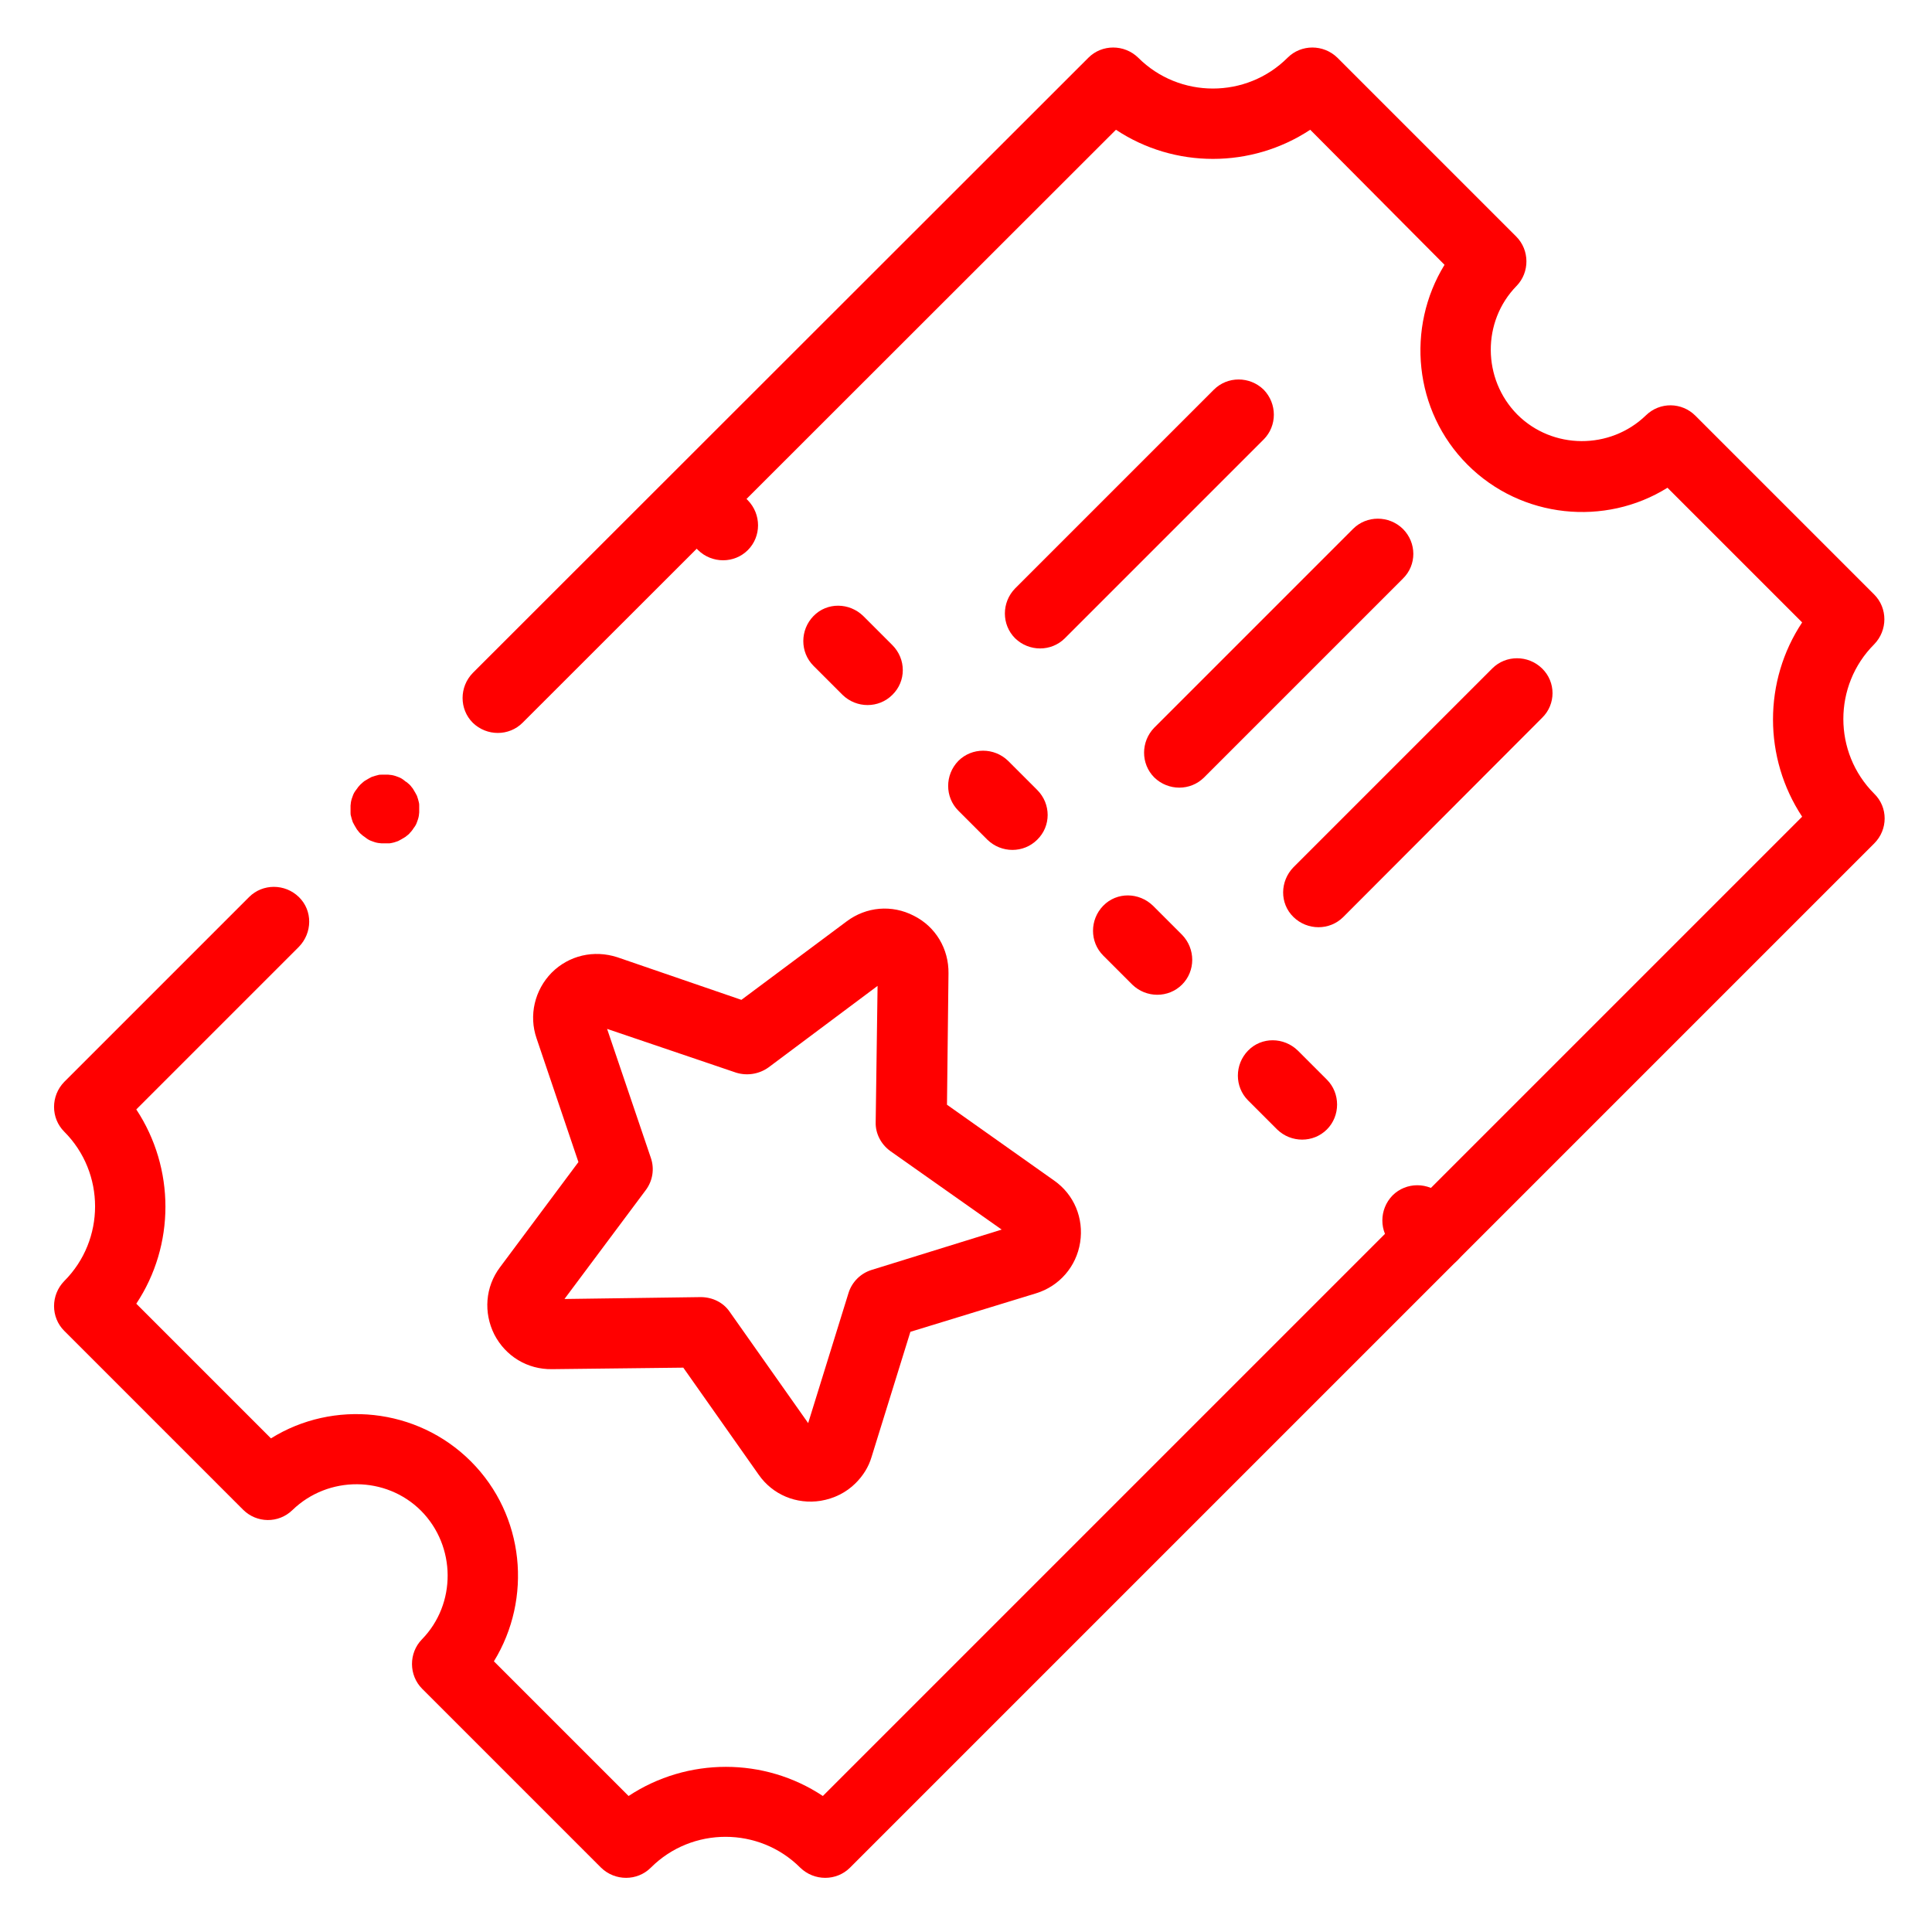
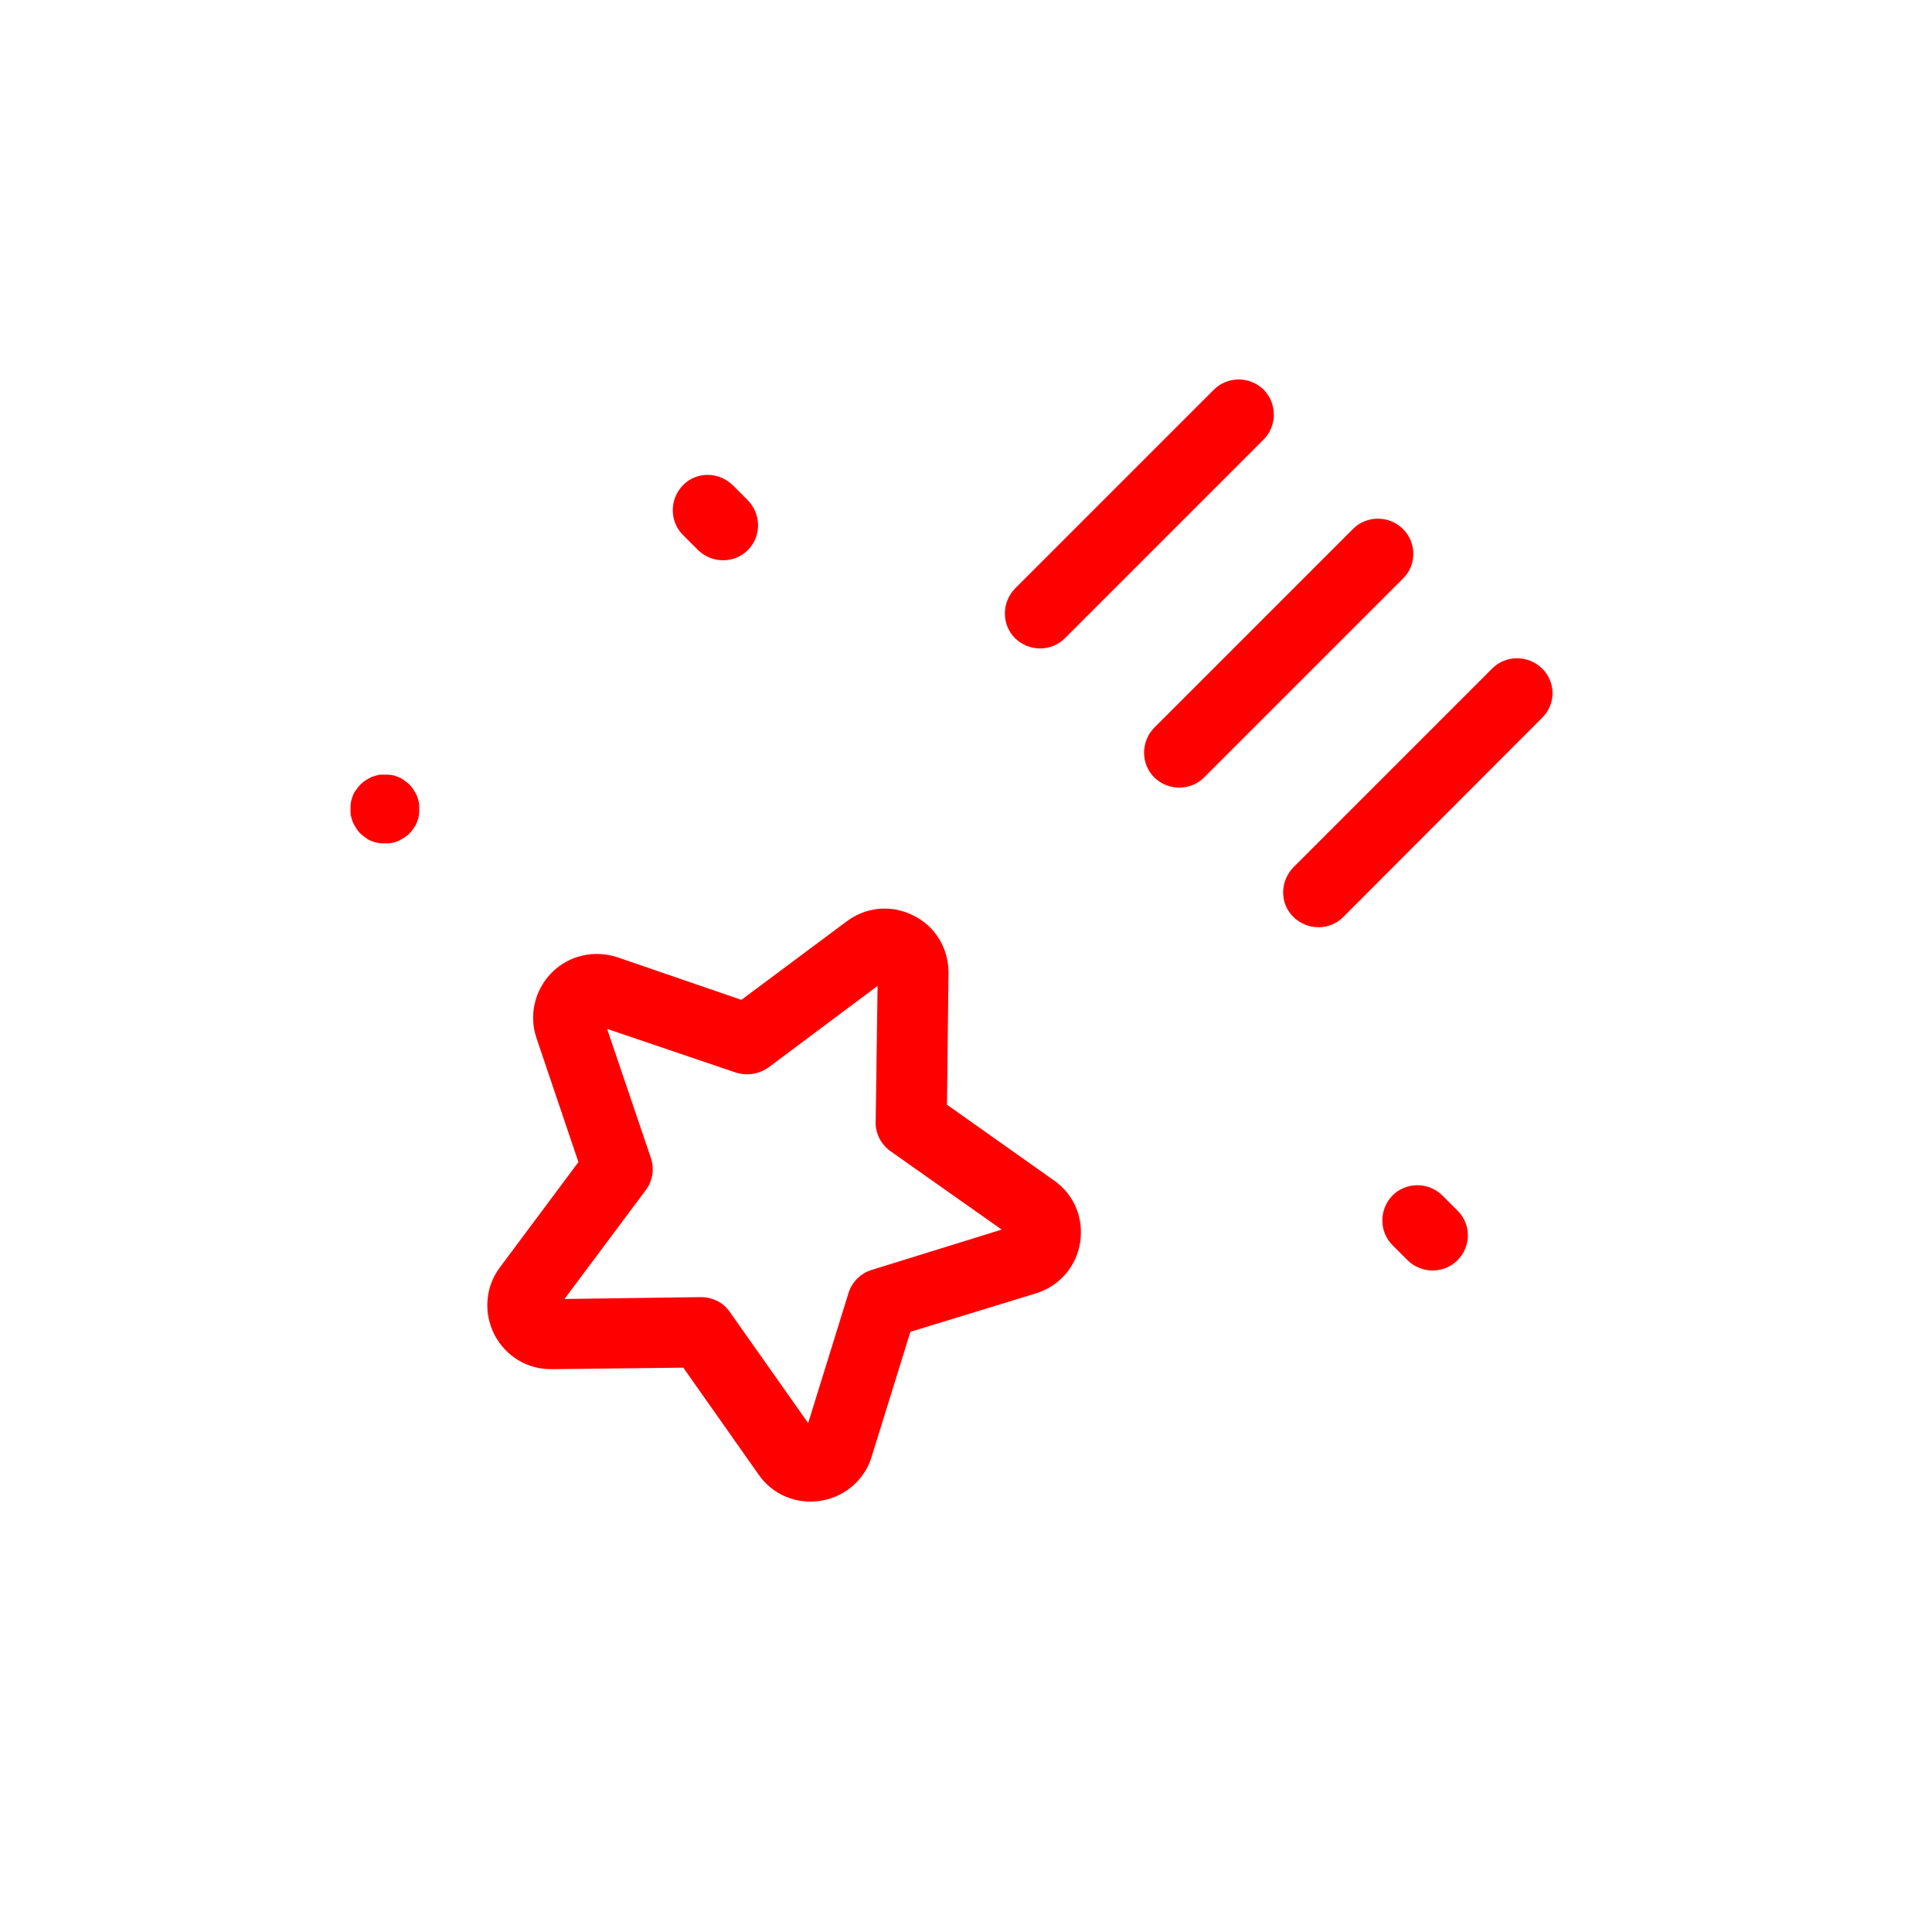
<svg xmlns="http://www.w3.org/2000/svg" version="1.1" id="svg1872" x="0px" y="0px" viewBox="0 0 682.7 682.7" style="enable-background:new 0 0 682.7 682.7;" xml:space="preserve">
  <style type="text/css"> .st0{fill:#FF0000;} </style>
  <g id="g1878" transform="matrix(1.333,0,0,-1.333,0,682.667)">
    <g id="g1880">
      <g>
        <g id="g1882">
          <g id="g1888" transform="translate(124.428,403.732)">
            <g id="path1890">
-               <path class="st0" d="M372.4-115.2L100.9-386.7c-3.6-3.6-9.5-3.6-13.2,0c-10.9,10.9-28.7,10.9-39.6,0c-3.6-3.6-9.5-3.6-13.2,0 l-47.4,47.4c-3.6,3.6-3.6,9.5-0.1,13.1c9.2,9.4,9.1,24.7-0.2,34.1c-9.3,9.3-24.6,9.4-34.1,0.2c-3.7-3.6-9.5-3.5-13.1,0.1 l-47.4,47.4c-3.6,3.6-3.6,9.5,0,13.2c10.9,10.9,10.9,28.7,0,39.6c-3.6,3.6-3.6,9.5,0,13.2l49,49c3.6,3.6,9.5,3.6,13.2,0 s3.6-9.5,0-13.2l-43.1-43.1c10.3-15.6,10.3-36,0-51.5l35.7-35.7c16.5,10.3,38.7,8.2,53-6.1c14.3-14.3,16.3-36.4,6.1-53 l35.7-35.7c15.6,10.3,36,10.3,51.5,0l259.6,259.6c-10.3,15.6-10.3,36,0,51.5l-35.7,35.7c-16.5-10.3-38.7-8.2-53,6.1 c-14.3,14.3-16.3,36.4-6.1,53L222.9,74c-15.6-10.3-36-10.3-51.5,0L14.1-83.2c-3.6-3.6-9.5-3.6-13.2,0c-3.6,3.6-3.6,9.5,0,13.2 L164.1,93.1c3.6,3.6,9.5,3.6,13.2,0c10.9-10.9,28.7-10.9,39.6,0c3.6,3.6,9.5,3.6,13.2,0l47.4-47.4c3.6-3.6,3.6-9.5,0.1-13.1 c-9.2-9.4-9.1-24.7,0.2-34.1c9.3-9.3,24.6-9.4,34.1-0.2c3.7,3.6,9.5,3.5,13.1-0.1l47.4-47.4c3.6-3.6,3.6-9.5,0-13.2 c-10.9-10.9-10.9-28.7,0-39.6C376.1-105.6,376.1-111.5,372.4-115.2z" />
-             </g>
+               </g>
          </g>
          <g id="g1892" transform="translate(177.235,323.078)">
            <g id="path1894">
              <path class="st0" d="M49.6-204.1c-2.5-2.5-5.7-4.1-9.3-4.7c-6.4-1-12.7,1.6-16.4,6.9L3.9-173.5l-34.8-0.4 c-6.5-0.1-12.3,3.4-15.3,9.2c-2.9,5.8-2.4,12.6,1.5,17.8l20.8,27.9L-35-86.2c-2.1,6.1-0.5,12.8,4,17.4 c4.6,4.6,11.2,6.1,17.4,4.1c0,0,0,0,0,0L19.3-76l27.9,20.8c5.2,3.9,12,4.5,17.8,1.5c5.8-2.9,9.3-8.8,9.2-15.3l-0.4-34.8 l28.4-20.1c5.3-3.7,7.9-10,6.9-16.4c-1-6.4-5.5-11.6-11.7-13.5L64.1-164l-10.3-33.2C53-199.9,51.5-202.2,49.6-204.1z M-27.6-155.3l36.1,0.5c3.1,0,6-1.4,7.7-3.9l20.8-29.5l10.7,34.5c0.9,2.9,3.2,5.2,6.1,6.1l34.5,10.7l-29.5,20.8 c-2.5,1.8-4,4.7-3.9,7.7l0.5,36.1L26.5-93.9c-2.5-1.8-5.7-2.3-8.6-1.4l-34.2,11.6l11.6-34.2c1-2.9,0.5-6.1-1.4-8.6 L-27.6-155.3z" />
            </g>
          </g>
          <g id="g1896" transform="translate(294.348,399.205)">
            <g id="path1898">
              <path class="st0" d="M-96.1-32.9c-3.6-3.6-9.5-3.6-13.2,0l-4,4c-3.6,3.6-3.6,9.5,0,13.2s9.5,3.6,13.2,0l4-4 C-92.5-23.4-92.5-29.3-96.1-32.9z" />
            </g>
          </g>
          <g id="g1900" transform="translate(294.348,346.625)">
            <g id="path1902">
-               <path class="st0" d="M57.4-133.9c-3.6-3.6-9.5-3.6-13.2,0l-7.7,7.7c-3.6,3.6-3.6,9.5,0,13.2s9.5,3.6,13.2,0l7.7-7.7 C61-124.3,61-130.3,57.4-133.9z M19-95.5c-3.6-3.6-9.5-3.6-13.2,0l-7.7,7.7c-3.6,3.6-3.6,9.5,0,13.2s9.5,3.6,13.2,0l7.7-7.7 C22.6-86,22.6-91.9,19-95.5z M-19.4-57.1c-3.6-3.6-9.5-3.6-13.2,0l-7.7,7.7c-3.6,3.6-3.6,9.5,0,13.2c3.6,3.6,9.5,3.6,13.2,0 l7.7-7.7C-15.7-47.6-15.7-53.5-19.4-57.1z M-57.8-18.7c-3.6-3.6-9.5-3.6-13.2,0l-7.7,7.7c-3.6,3.6-3.6,9.5,0,13.2 s9.5,3.6,13.2,0l7.7-7.7C-54.1-9.2-54.1-15.1-57.8-18.7z" />
-             </g>
+               </g>
          </g>
          <g id="g1904" transform="translate(294.348,113.732)">
            <g id="path1906">
              <path class="st0" d="M92,64.3c-3.6-3.6-9.5-3.6-13.2,0l-4,4c-3.6,3.6-3.6,9.5,0,13.2c3.6,3.6,9.5,3.6,13.2,0l4-4 C95.7,73.9,95.7,68,92,64.3z" />
            </g>
          </g>
          <g id="g1908" transform="translate(340.384,199.732)">
            <g id="path1910">
              <path class="st0" d="M68.4,122.1L15.7,69.3c-3.6-3.6-9.5-3.6-13.2,0s-3.6,9.5,0,13.2l52.7,52.7c3.6,3.6,9.5,3.6,13.2,0 S72.1,125.7,68.4,122.1z" />
            </g>
          </g>
          <g id="g1912" transform="translate(340.384,255.732)">
            <g id="path1914">
              <path class="st0" d="M31.5,103l-52.7-52.7c-3.6-3.6-9.5-3.6-13.2,0c-3.6,3.6-3.6,9.5,0,13.2l52.7,52.7c3.6,3.6,9.5,3.6,13.2,0 C35.2,112.5,35.2,106.6,31.5,103z" />
            </g>
          </g>
          <g id="g1916" transform="translate(340.384,311.732)">
            <g id="path1918">
              <path class="st0" d="M-5.4,83.9l-52.7-52.7c-3.6-3.6-9.5-3.6-13.2,0c-3.6,3.6-3.6,9.5,0,13.2l52.7,52.7 c3.6,3.6,9.5,3.6,13.2,0C-1.8,93.4-1.8,87.5-5.4,83.9z" />
            </g>
          </g>
          <g id="g1920" transform="translate(169.428,404.268)">
            <g id="path1922">
              <path class="st0" d="M-60.9-113.1c-0.2-0.2-0.4-0.4-0.7-0.6c-0.2-0.2-0.5-0.4-0.7-0.5c-0.5-0.3-1-0.6-1.6-0.9 c-0.6-0.2-1.1-0.4-1.7-0.5c-0.3-0.1-0.6-0.1-0.9-0.1c-0.3,0-0.6,0-0.9,0c-0.3,0-0.6,0-0.9,0c-0.3,0-0.6,0.1-0.9,0.1 c-0.6,0.1-1.2,0.3-1.7,0.5c-0.6,0.2-1.1,0.5-1.6,0.9c-0.3,0.2-0.5,0.4-0.7,0.5c-0.2,0.2-0.5,0.4-0.7,0.6 c-0.2,0.2-0.4,0.4-0.6,0.7c-0.2,0.2-0.4,0.5-0.5,0.7c-0.3,0.5-0.6,1-0.9,1.6c-0.2,0.6-0.4,1.2-0.5,1.7 c-0.1,0.3-0.1,0.6-0.1,0.9c0,0.3,0,0.6,0,0.9c0,0.3,0,0.6,0,0.9c0,0.3,0.1,0.6,0.1,0.9c0.1,0.6,0.3,1.2,0.5,1.7 c0.2,0.6,0.5,1.1,0.9,1.6c0.2,0.3,0.4,0.5,0.5,0.7c0.4,0.5,0.8,0.9,1.3,1.3c0.2,0.2,0.5,0.4,0.7,0.5c0.5,0.3,1,0.6,1.6,0.9 c0.6,0.2,1.2,0.4,1.7,0.5c0.3,0.1,0.6,0.1,0.9,0.1c0.3,0,0.6,0,0.9,0c0.3,0,0.6,0,0.9,0c0.3,0,0.6-0.1,0.9-0.1 c0.6-0.1,1.2-0.3,1.7-0.5c0.6-0.2,1.1-0.5,1.6-0.9c0.2-0.2,0.5-0.4,0.7-0.5c0.2-0.2,0.5-0.4,0.7-0.6c0.2-0.2,0.4-0.4,0.6-0.7 c0.2-0.2,0.4-0.5,0.5-0.7c0.3-0.5,0.6-1,0.9-1.6c0.2-0.6,0.4-1.2,0.5-1.7c0.1-0.3,0.1-0.6,0.1-0.9c0-0.3,0-0.6,0-0.9 c0-0.3,0-0.6,0-0.9c0-0.3-0.1-0.6-0.1-0.9c-0.1-0.6-0.3-1.2-0.5-1.7c-0.2-0.6-0.5-1.1-0.9-1.6c-0.2-0.3-0.3-0.5-0.5-0.7 C-60.4-112.6-60.7-112.8-60.9-113.1z" />
            </g>
          </g>
        </g>
      </g>
    </g>
  </g>
</svg>